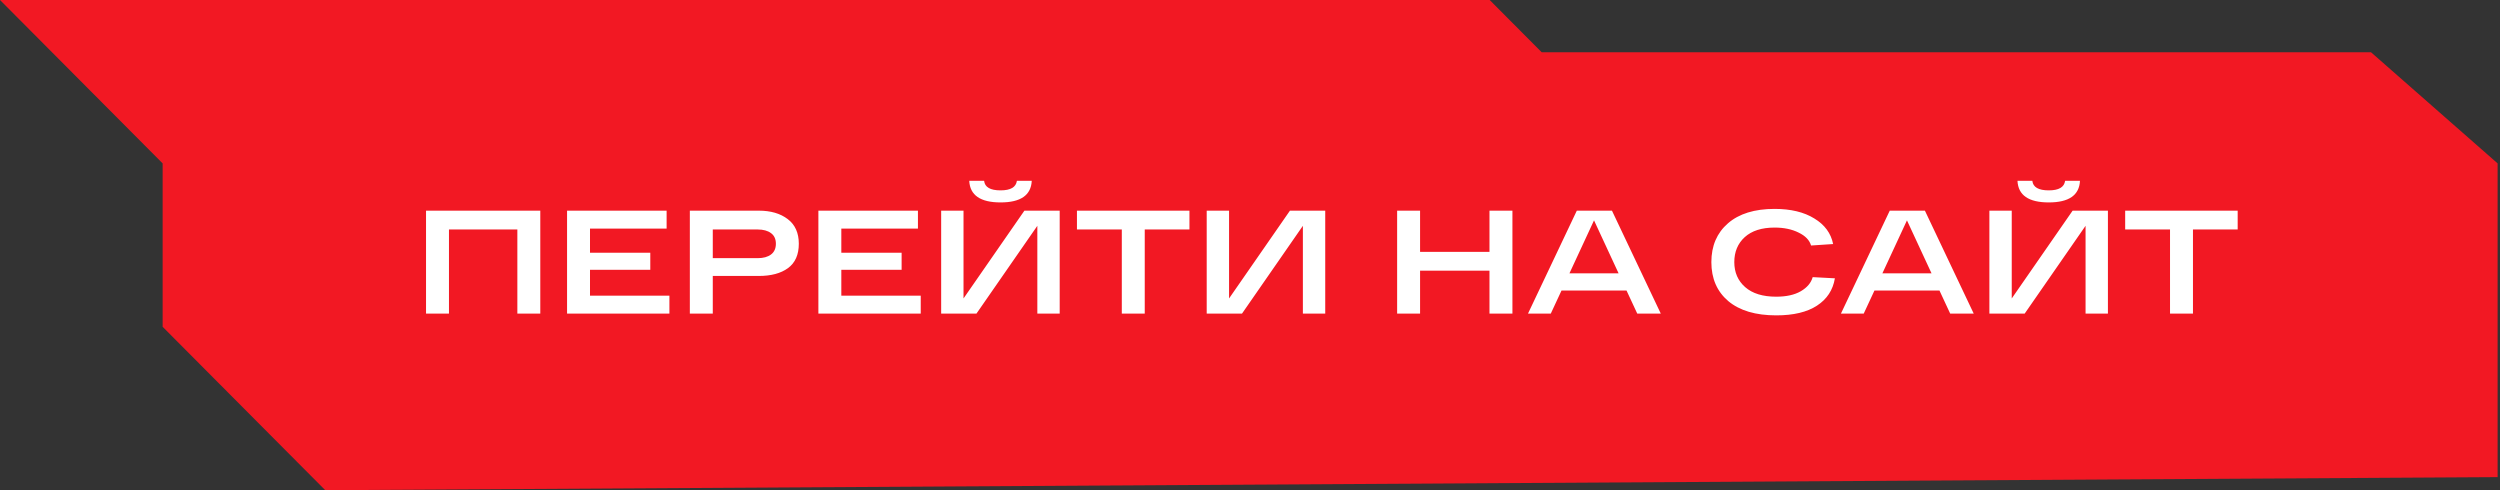
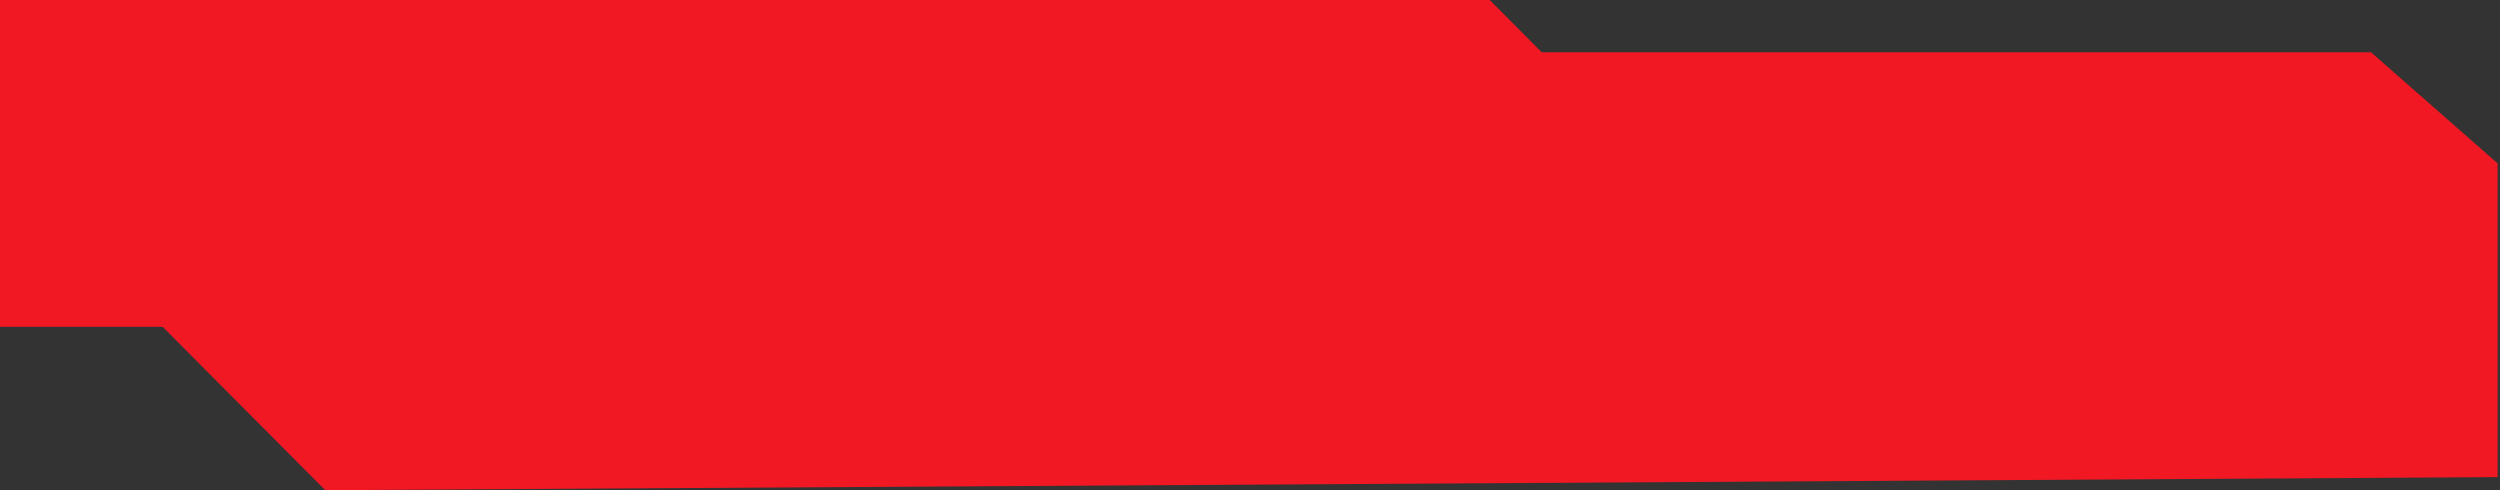
<svg xmlns="http://www.w3.org/2000/svg" width="204" height="40" viewBox="0 0 204 40" fill="none">
  <rect x="0" y="0" width="204" height="40" fill="#333333" stroke="none" />
-   <path d="M13.271 26.667L26.541 40L203.805 38.933V13.333L193.477 4.267H125.804L121.558 0H0L13.271 13.333V26.667Z" fill="#F21823" />
-   <path d="M44.088 17.19V25.59H42.216V18.726H36.636V25.59H34.764V17.19H44.088ZM46.272 25.59V17.19H54.396V18.654H48.144V20.622H53.064V22.014H48.144V24.126H54.624V25.59H46.272ZM61.919 17.19C62.888 17.19 63.672 17.418 64.272 17.874C64.879 18.33 65.183 19.002 65.183 19.89C65.183 20.786 64.888 21.45 64.296 21.882C63.712 22.306 62.919 22.518 61.919 22.518H58.163V25.59H56.291V17.19H58.163H61.919ZM61.824 21.066C62.288 21.066 62.651 20.966 62.916 20.766C63.179 20.566 63.312 20.274 63.312 19.89C63.312 19.506 63.179 19.218 62.916 19.026C62.651 18.826 62.288 18.726 61.824 18.726H58.163V21.066H61.824ZM66.78 25.59V17.19H74.904V18.654H68.652V20.622H73.572V22.014H68.652V24.126H75.132V25.59H66.78ZM81.647 16.518C79.999 16.518 79.147 15.93 79.091 14.754H80.303C80.359 15.274 80.807 15.534 81.647 15.534C82.463 15.534 82.907 15.274 82.979 14.754H84.191C84.135 15.93 83.287 16.518 81.647 16.518ZM83.591 17.19H86.471V25.59H84.647V18.426L79.679 25.59H76.799V17.19H78.623V24.354L83.591 17.19ZM87.879 18.726V17.19H97.059V18.726H93.411V25.59H91.539V18.726H87.879ZM105.259 17.19H108.139V25.59H106.315V18.426L101.347 25.59H98.467V17.19H100.291V24.354L105.259 17.19ZM121.542 17.19H123.414V25.59H121.542V22.086H115.878V25.59H114.006V17.19H115.878V20.55H121.542V17.19ZM133.6 25.59L132.724 23.706H127.42L126.544 25.59H124.684L128.668 17.19H131.536L135.52 25.59H133.6ZM128.068 22.302H132.076L130.072 17.982L128.068 22.302ZM147.915 22.614L149.727 22.71C149.567 23.67 149.079 24.414 148.263 24.942C147.455 25.47 146.347 25.734 144.939 25.734C143.259 25.734 141.955 25.346 141.027 24.57C140.107 23.786 139.647 22.726 139.647 21.39C139.647 20.062 140.099 19.006 141.003 18.222C141.907 17.438 143.175 17.046 144.807 17.046C146.127 17.046 147.207 17.306 148.047 17.826C148.895 18.338 149.407 19.034 149.583 19.914L147.783 20.034C147.655 19.594 147.315 19.242 146.763 18.978C146.219 18.706 145.567 18.57 144.807 18.57C143.759 18.57 142.947 18.83 142.371 19.35C141.803 19.87 141.519 20.55 141.519 21.39C141.519 22.23 141.815 22.91 142.407 23.43C142.999 23.95 143.843 24.21 144.939 24.21C145.763 24.21 146.431 24.062 146.943 23.766C147.463 23.462 147.787 23.078 147.915 22.614ZM159.136 25.59L158.26 23.706H152.956L152.08 25.59H150.22L154.204 17.19H157.072L161.056 25.59H159.136ZM153.604 22.302H157.612L155.608 17.982L153.604 22.302ZM167.182 16.518C165.534 16.518 164.682 15.93 164.626 14.754H165.838C165.894 15.274 166.342 15.534 167.182 15.534C167.998 15.534 168.442 15.274 168.514 14.754H169.726C169.67 15.93 168.822 16.518 167.182 16.518ZM169.126 17.19H172.006V25.59H170.182V18.426L165.214 25.59H162.334V17.19H164.158V24.354L169.126 17.19ZM173.414 18.726V17.19H182.594V18.726H178.946V25.59H177.074V18.726H173.414Z" fill="white" />
+   <path d="M13.271 26.667L26.541 40L203.805 38.933V13.333L193.477 4.267H125.804L121.558 0H0V26.667Z" fill="#F21823" />
</svg>